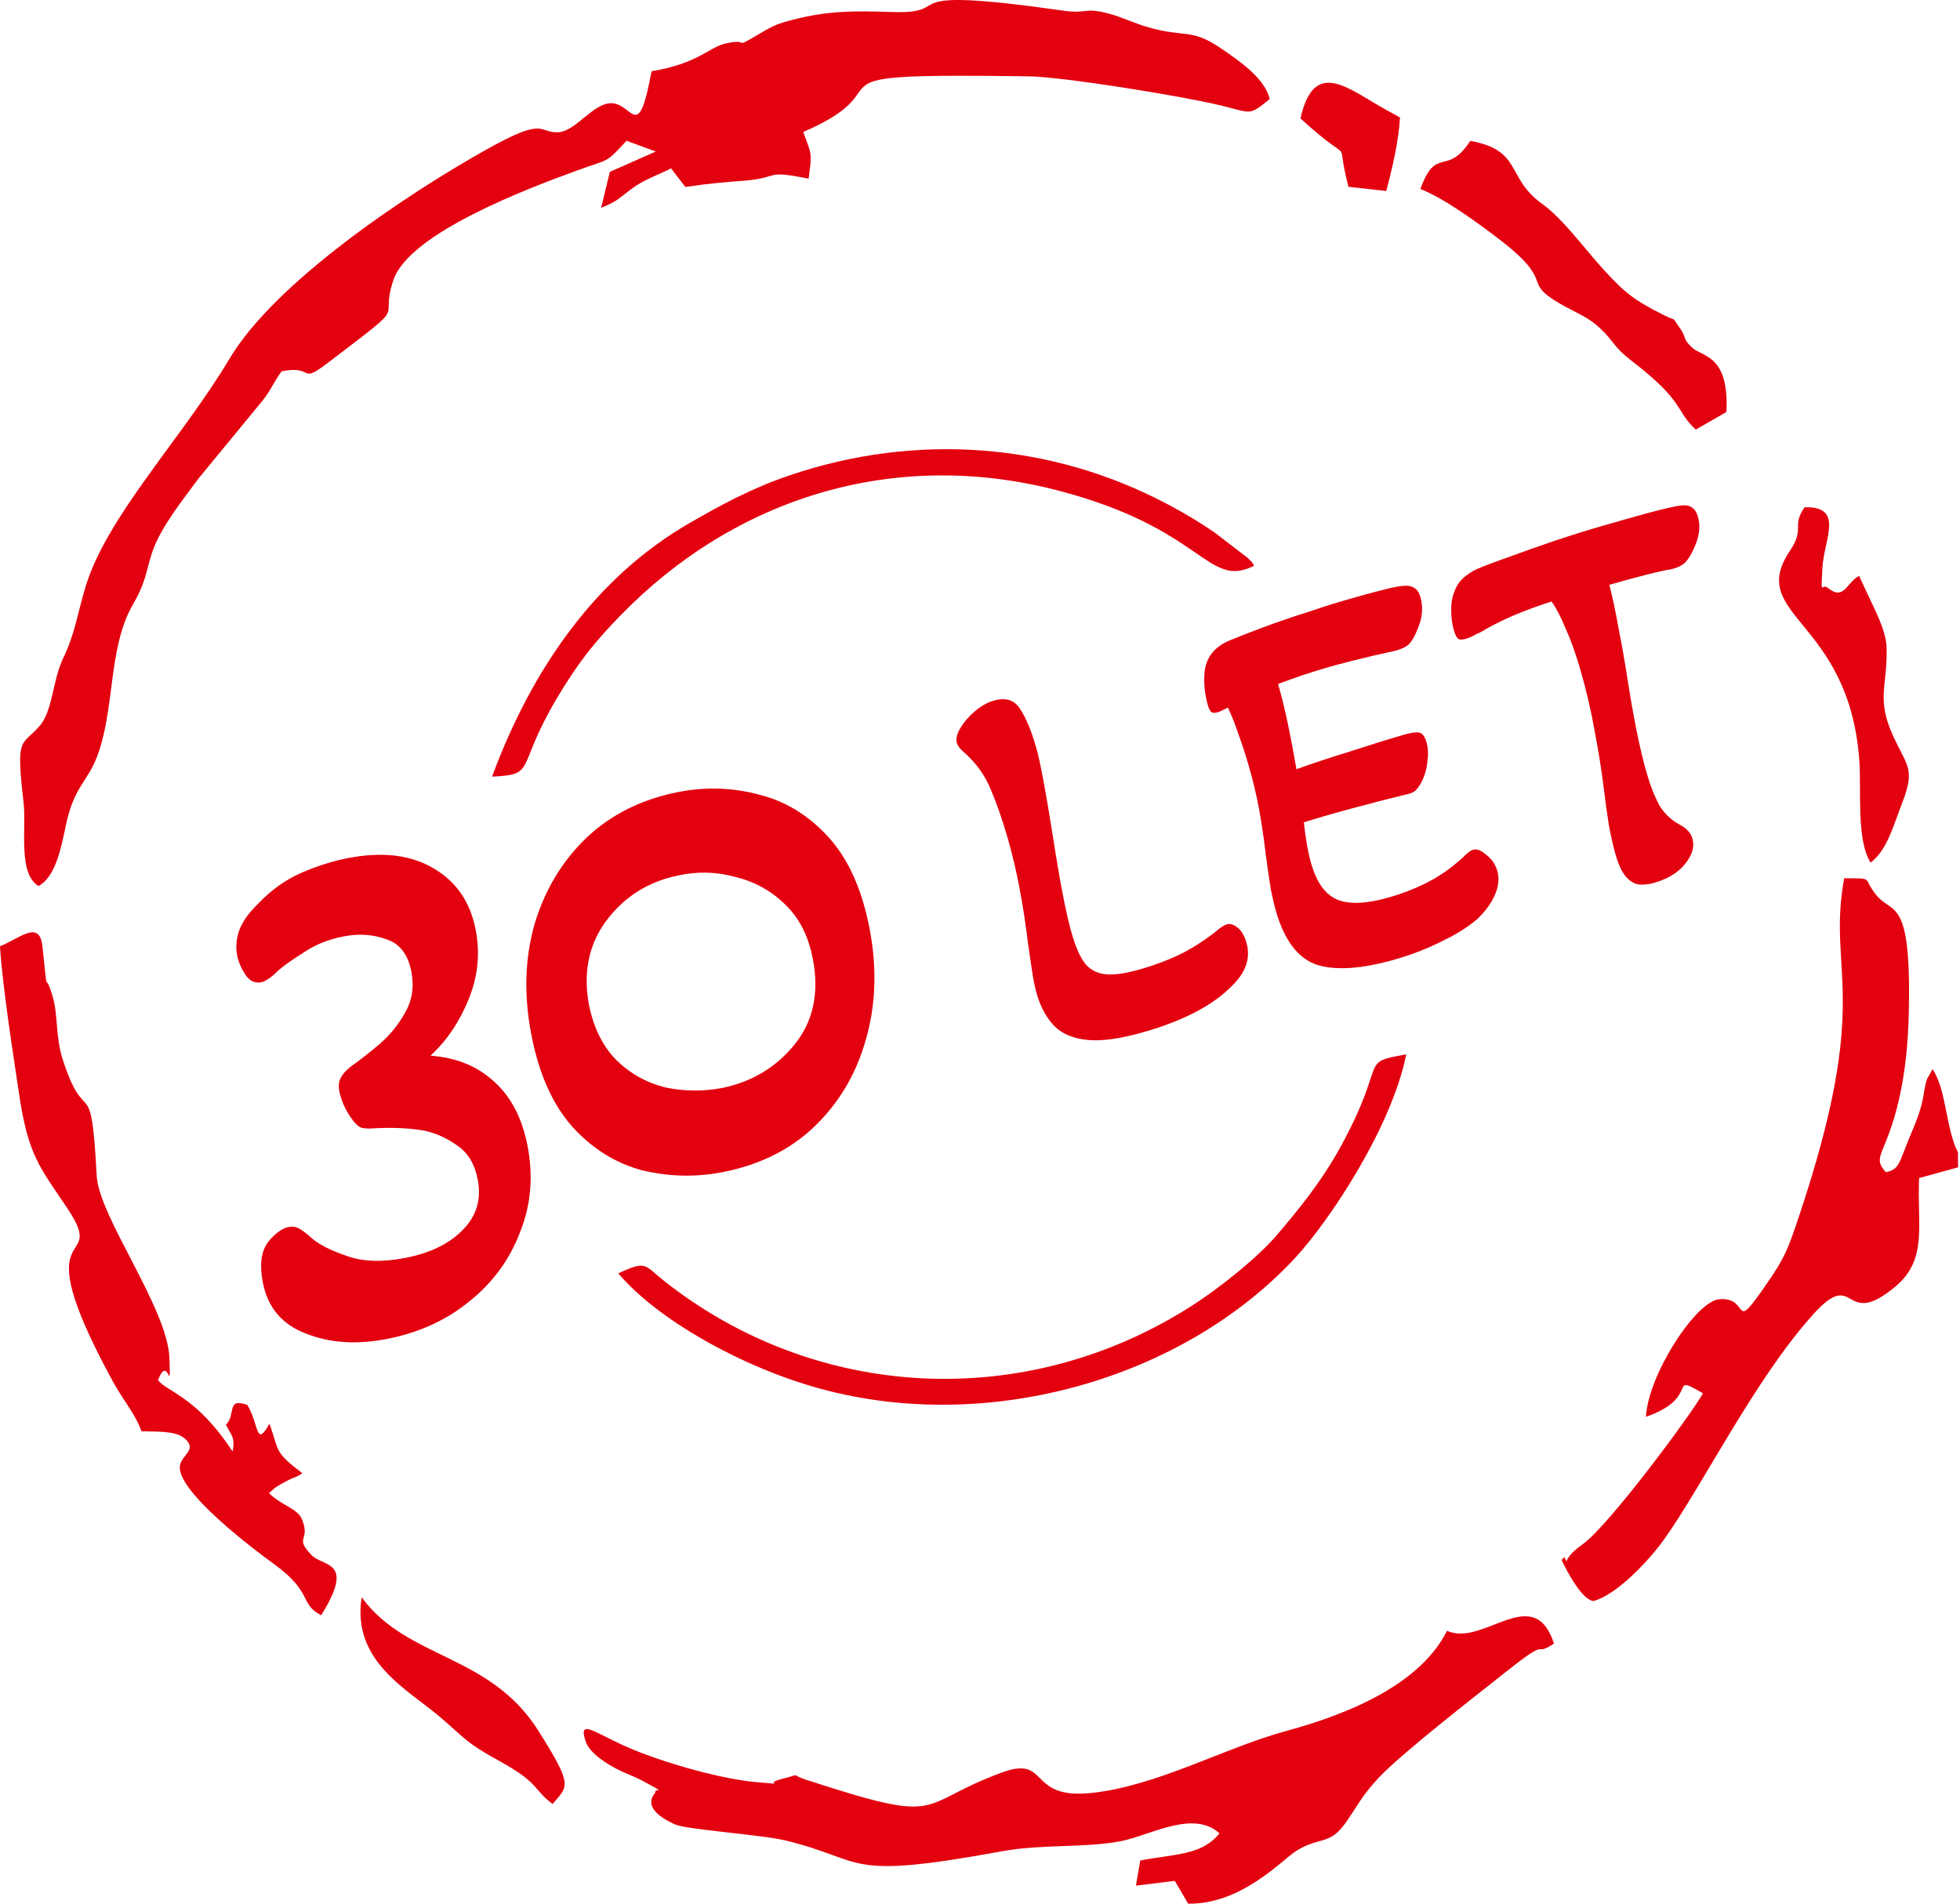
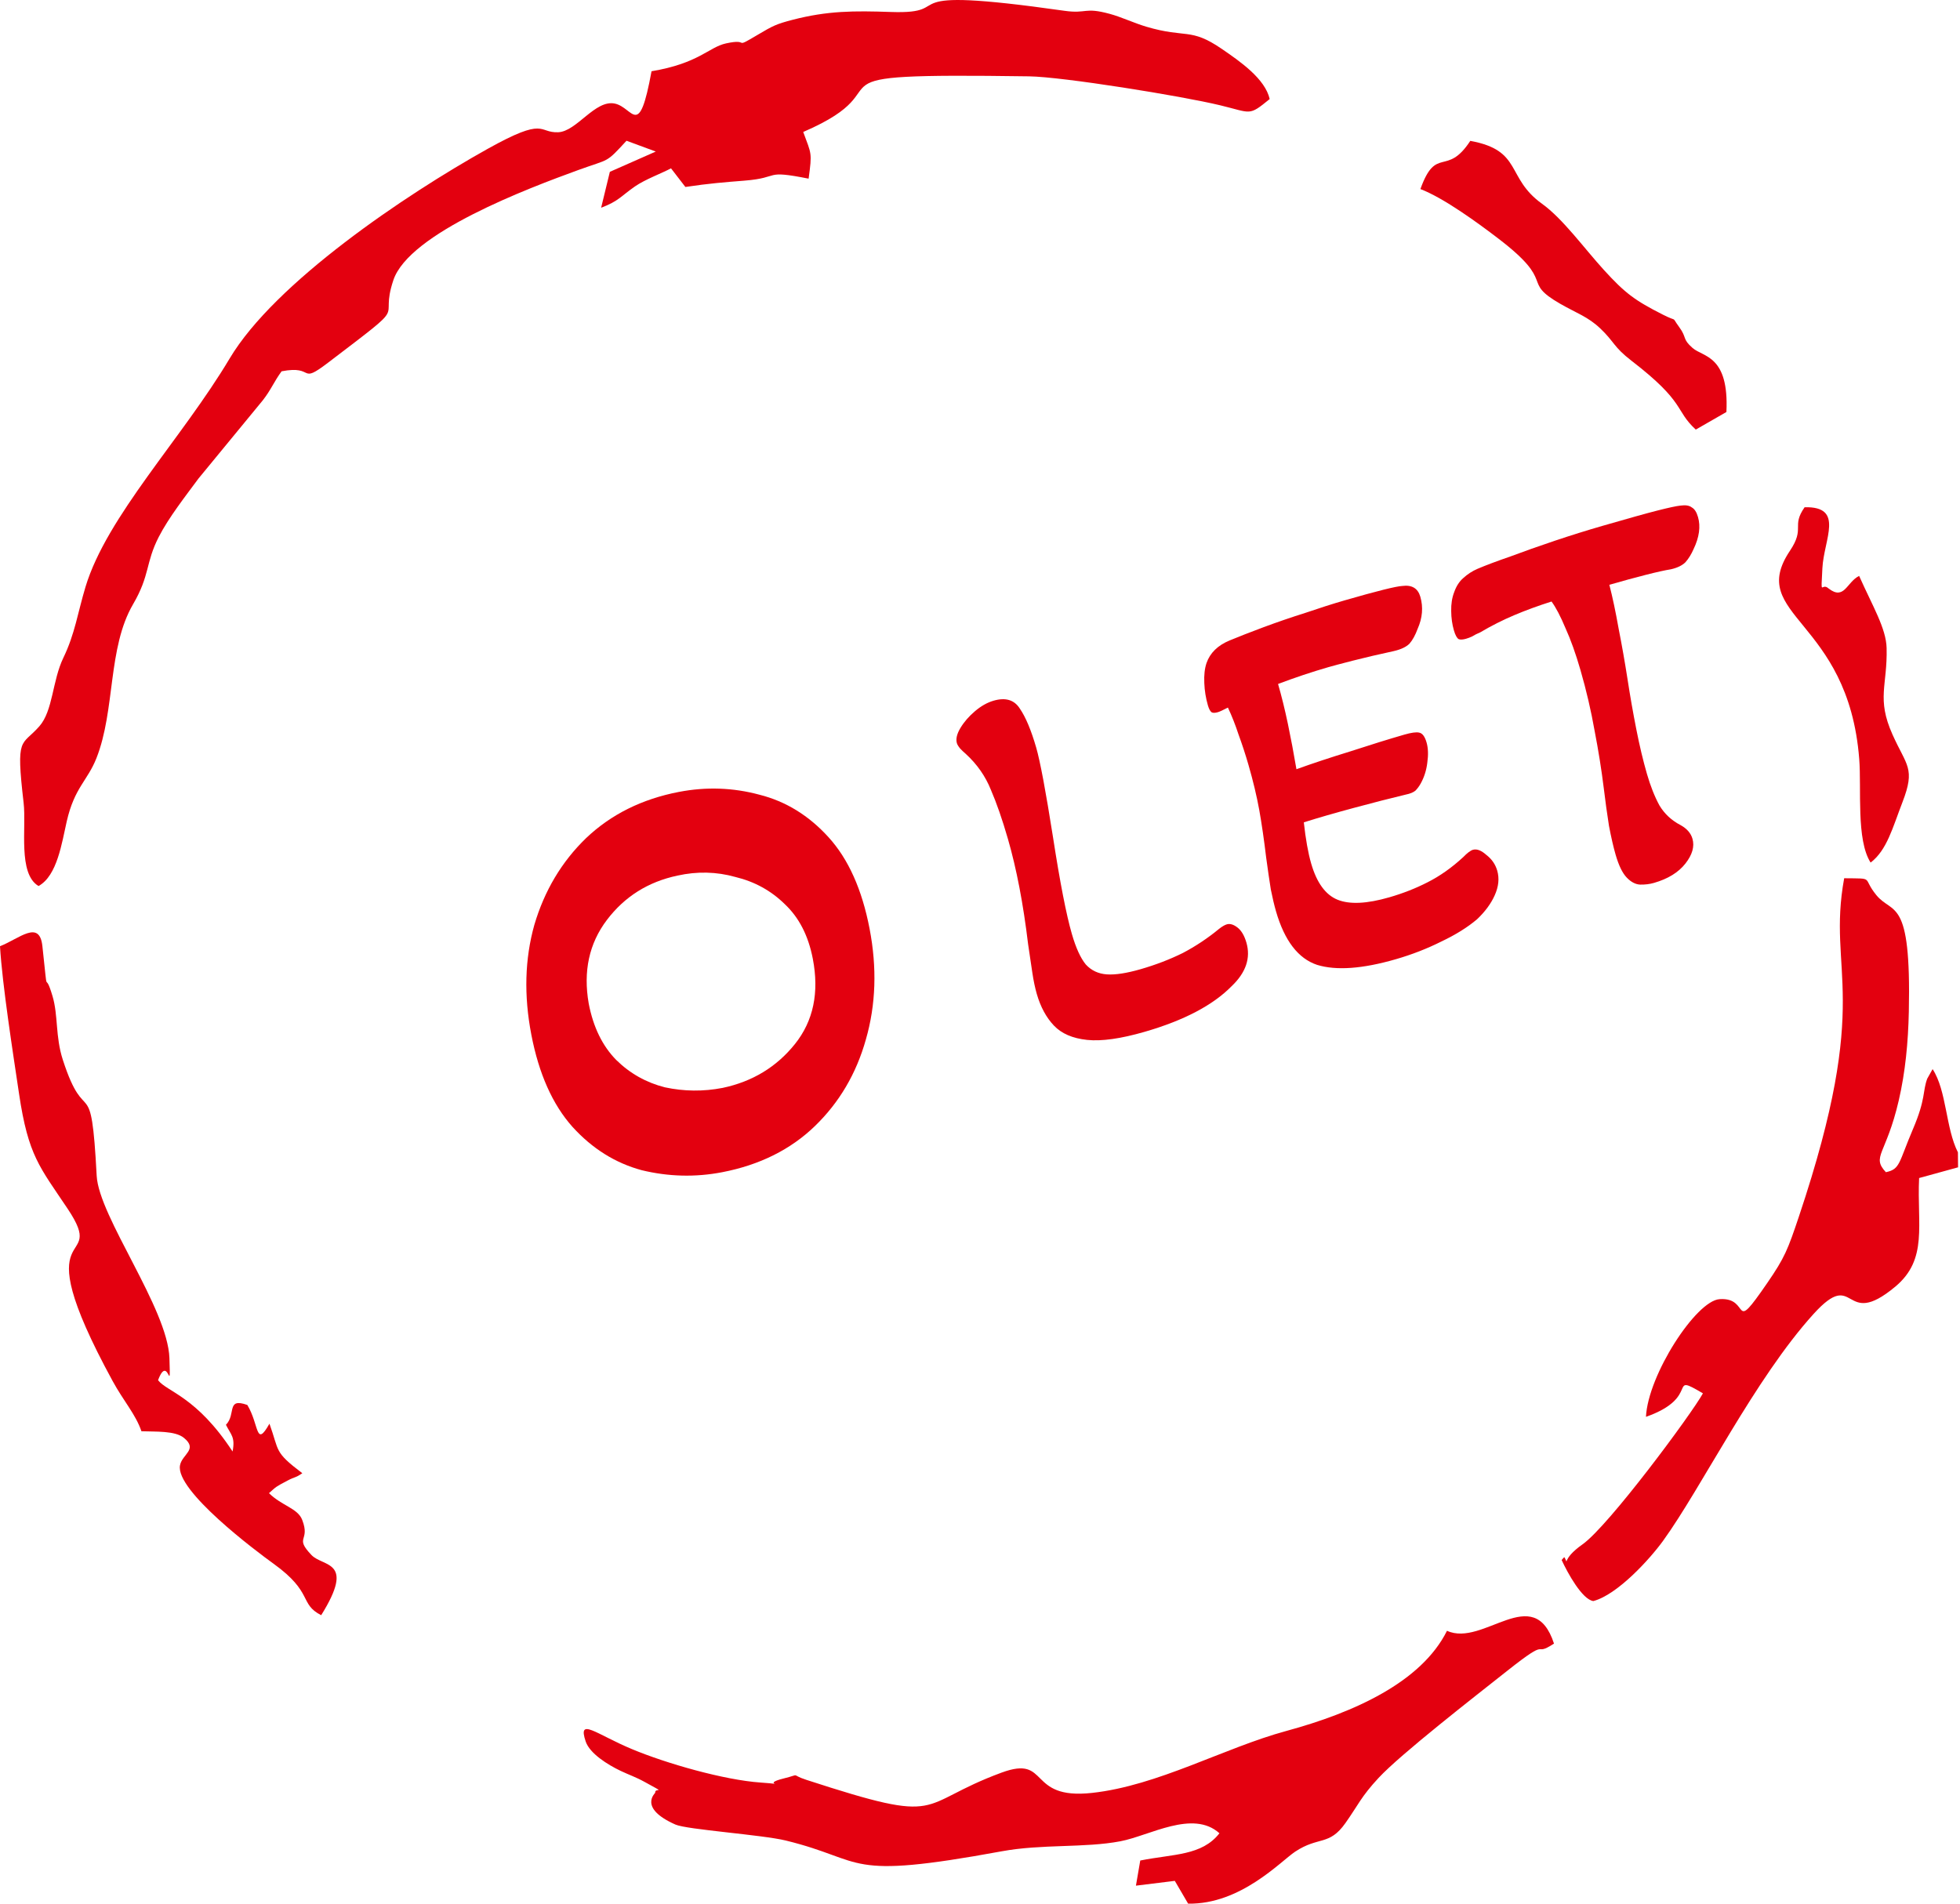
<svg xmlns="http://www.w3.org/2000/svg" width="140" height="136" viewBox="0 0 140 136" fill="none">
-   <path fill-rule="evenodd" clip-rule="evenodd" d="M44.166 90.969C46.931 94.262 52.999 97.688 58.618 99.218C70.654 102.496 84.515 98.488 92.512 89.862C94.98 87.2 99.407 80.521 100.447 75.325C96.976 75.948 99.201 75.636 95.76 81.92C94.386 84.432 92.724 86.451 91.208 88.23C89.885 89.783 87.204 91.966 85.059 93.332C73.129 100.926 58.192 100.039 47.415 91.494C46.001 90.373 46.213 90.024 44.166 90.969Z" fill="#E3000F" />
-   <path fill-rule="evenodd" clip-rule="evenodd" d="M35.147 55.484C38.382 55.329 36.78 54.936 39.762 49.91C41.294 47.326 42.464 45.876 44.328 43.96C52.487 35.573 63.808 32.017 75.46 35.013C86.05 37.736 86.19 42.106 89.579 40.421C89.327 40.012 89.528 40.277 89.115 39.855L86.739 38.029C85.653 37.296 84.731 36.731 83.46 36.055C75.053 31.579 65.393 30.919 56.444 33.945C53.674 34.882 51.505 36.072 49.282 37.351C42.549 41.224 37.995 47.785 35.147 55.484Z" fill="#E3000F" />
  <path fill-rule="evenodd" clip-rule="evenodd" d="M46.538 5.09C45.633 10.029 45.245 7.681 43.917 7.4C42.505 7.101 41.198 9.394 39.869 9.448C38.417 9.506 39.034 8.288 34.825 10.638C28.92 13.935 19.628 20.199 16.405 25.609C12.991 31.337 7.628 36.883 6.107 41.929C5.546 43.792 5.355 45.277 4.529 46.986C3.729 48.64 3.792 50.773 2.808 51.89C1.529 53.343 1.122 52.5 1.687 57.358C1.894 59.127 1.264 62.416 2.752 63.298C4.093 62.567 4.422 60.182 4.769 58.671C5.326 56.251 6.249 55.785 6.889 54.163C8.247 50.716 7.681 46.292 9.504 43.169C10.728 41.072 10.383 40.229 11.338 38.362C12.056 36.958 13.277 35.412 14.175 34.19L18.764 28.608C19.364 27.845 19.558 27.284 20.114 26.526C22.54 26.057 21.306 27.532 23.432 25.911C29.539 21.256 27.017 23.268 28.095 20.022C29.218 16.64 37.748 13.443 41.321 12.142C43.594 11.315 43.233 11.699 44.751 10.055L46.841 10.827L43.561 12.276L42.938 14.842C44.214 14.354 44.34 14.021 45.355 13.318C46.079 12.816 47.309 12.362 47.929 12.026L48.956 13.357C50.667 13.102 51.75 13.019 53.182 12.905C55.822 12.695 54.471 12.113 57.758 12.763C58.013 10.881 57.968 11.042 57.373 9.428C65.276 6.017 56.012 5.203 73.51 5.454C75.897 5.488 84.373 6.85 87.163 7.524C89.414 8.067 89.174 8.314 90.692 7.076C90.363 5.627 88.593 4.399 87.272 3.494C85.012 1.946 84.731 2.755 81.873 1.906C81.012 1.65 80.086 1.212 79.271 0.991C77.425 0.489 77.65 1.001 76.032 0.771C62.946 -1.092 68.665 1.031 63.641 0.856C60.992 0.764 59.107 0.767 56.602 1.418C55.444 1.719 55.205 1.845 54.135 2.478C52.261 3.587 53.664 2.708 51.856 3.101C50.63 3.367 49.925 4.525 46.538 5.09Z" fill="#E3000F" />
  <path fill-rule="evenodd" clip-rule="evenodd" d="M84.866 135.999C88.62 136.064 91.485 132.967 92.508 132.287C94.194 131.167 94.933 131.895 96.102 130.242C97.014 128.952 97.217 128.362 98.476 127.009C100.062 125.305 105.318 121.219 107.684 119.346C110.877 116.818 109.38 118.472 111 117.421C109.547 112.966 105.95 117.695 103.357 116.505C101.528 120.177 96.715 122.348 91.879 123.662C87.43 124.871 82.711 127.574 77.995 128.088C73.314 128.598 75.021 125.356 71.546 126.636C65.29 128.941 67.723 130.452 57.597 127.154C56.371 126.755 57.306 126.726 55.979 127.055C54.183 127.501 56.602 127.506 54.325 127.347C51.709 127.164 47.595 125.985 45.138 124.958C42.558 123.88 41.246 122.656 41.834 124.412C42.124 125.275 43.413 126.076 44.324 126.51C44.93 126.799 45.406 126.95 46.045 127.303C47.733 128.232 46.757 127.654 46.8 128.075C46.804 128.111 45.565 129.158 48.243 130.348C49.058 130.711 54.44 131.075 56.139 131.492C61.984 132.925 60.16 134.351 71.556 132.258C74.429 131.73 77.459 132.03 80.025 131.543C82.124 131.144 85.208 129.264 87.103 130.971C85.842 132.581 83.825 132.442 81.447 132.917L81.138 134.714L83.915 134.371L84.866 135.999Z" fill="#E3000F" />
  <path fill-rule="evenodd" clip-rule="evenodd" d="M139.862 83.395L139.852 82.326C138.97 80.592 139.054 77.924 138.043 76.379L137.66 77.061C137.323 77.966 137.566 78.495 136.643 80.657C135.613 83.068 135.74 83.527 134.705 83.743C133.657 82.602 134.721 82.527 135.627 78.612C136.095 76.589 136.298 74.469 136.345 72.28C136.524 63.989 135.194 65.386 134.02 63.943C132.971 62.652 133.962 62.769 131.727 62.743C130.478 69.58 133.794 71.109 128.489 86.923C127.7 89.274 127.485 89.838 126.235 91.655C123.6 95.488 125.117 92.651 122.823 92.814C121.139 92.933 117.713 98.232 117.569 101.221C121.574 99.806 119.035 98.005 121.638 99.543C120.845 100.988 114.907 109.014 113.035 110.332C111.468 111.435 112.088 111.879 111.758 111.271C111.723 111.205 111.615 111.388 111.547 111.451C111.973 112.381 113.02 114.279 113.811 114.381C115.547 113.922 117.862 111.361 118.787 110.083C121.542 106.279 125.342 98.5 129.544 93.867C132.624 90.473 131.593 95.075 135.373 91.924C137.732 89.959 136.918 87.517 137.08 84.16L139.862 83.395Z" fill="#E3000F" />
  <path fill-rule="evenodd" clip-rule="evenodd" d="M6.906 84C6.501 76.302 6.138 80.814 4.486 75.709C3.947 74.045 4.164 72.553 3.753 71.169C3.117 69.026 3.478 71.754 3.028 67.59C2.821 65.67 1.381 67.058 0 67.6C0.163 70.352 0.928 75.231 1.361 78.145C2.02 82.579 2.832 83.363 4.824 86.343C7.856 90.879 1.444 86.548 8.046 98.665C8.817 100.081 9.692 101.043 10.102 102.25C11.128 102.291 12.499 102.203 13.136 102.722C14.162 103.558 13.006 103.887 12.857 104.687C12.522 106.493 18.284 110.81 19.546 111.719C22.406 113.781 21.352 114.578 22.942 115.392C25.407 111.439 23.078 111.965 22.247 111.092C20.99 109.773 22.188 110.142 21.586 108.582C21.263 107.746 20.153 107.592 19.213 106.674C19.753 106.19 19.679 106.23 20.533 105.777C21.108 105.472 21.066 105.61 21.595 105.249C19.546 103.697 19.966 103.697 19.247 101.711C18.249 103.473 18.523 101.79 17.666 100.372C16.139 99.832 16.886 101.027 16.139 101.79C16.5 102.514 16.813 102.658 16.613 103.697C14.036 99.757 11.93 99.437 11.29 98.604C12.033 96.615 12.199 99.961 12.102 97.029C11.985 93.475 7.061 86.926 6.906 84Z" fill="#E3000F" />
  <path fill-rule="evenodd" clip-rule="evenodd" d="M101.458 13.507C103.135 14.147 105.595 15.95 107.02 17.04C111.267 20.285 108.554 20.048 111.467 21.716C112.609 22.37 113.419 22.627 114.292 23.452C115.32 24.423 115.234 24.769 116.53 25.768C120.455 28.791 119.601 29.287 121.127 30.69L123.315 29.434C123.511 25.37 121.653 25.519 120.903 24.864C120.14 24.197 120.521 24.155 119.94 23.362C119.314 22.509 119.938 23.07 118.752 22.466C116.786 21.467 116.085 20.956 114.562 19.284C113.148 17.731 111.635 15.627 110.147 14.559C107.54 12.69 108.775 10.749 105.021 10.064C103.319 12.671 102.586 10.357 101.458 13.507Z" fill="#E3000F" />
  <path fill-rule="evenodd" clip-rule="evenodd" d="M133.616 61.624C134.785 60.729 135.186 59.133 135.89 57.31C136.833 54.871 136.183 54.728 135.178 52.475C134.022 49.887 134.824 48.987 134.758 46.298C134.723 44.892 133.764 43.317 132.795 41.143C131.905 41.585 131.74 42.918 130.61 42.039C130.083 41.561 130.057 42.799 130.17 40.599C130.277 38.514 131.768 36.169 128.901 36.238C127.933 37.625 128.959 37.695 127.855 39.345C124.715 44.033 132.013 44.157 132.802 54.224C132.97 56.363 132.575 60.003 133.616 61.624Z" fill="#E3000F" />
-   <path fill-rule="evenodd" clip-rule="evenodd" d="M39.47 128.88C40.557 127.579 40.996 127.674 38.455 123.647C34.968 118.118 29.072 118.566 25.834 114.11C25.118 118.68 29.091 120.677 31.421 122.656C33.218 124.182 33.206 124.458 35.646 125.796C38.587 127.408 38.029 127.796 39.47 128.88Z" fill="#E3000F" />
-   <path fill-rule="evenodd" clip-rule="evenodd" d="M92.891 8.459C97.023 12.251 95.249 9.275 96.32 13.346L99.018 13.646C99.442 12.049 99.907 10.079 100 8.395L99.225 7.965C99.159 7.929 99.056 7.874 98.984 7.834C96.286 6.34 93.875 4.099 92.891 8.459Z" fill="#E3000F" />
  <path d="M81.757 73.715C80.054 74.207 78.686 74.4 77.651 74.292C76.616 74.184 75.825 73.843 75.279 73.268C74.734 72.694 74.327 71.943 74.059 71.017C73.929 70.566 73.822 70.055 73.737 69.482C73.646 68.885 73.546 68.208 73.436 67.453C73.09 64.569 72.61 62.063 71.995 59.935C71.59 58.533 71.183 57.362 70.776 56.422C70.386 55.449 69.786 54.592 68.975 53.85C68.831 53.728 68.7 53.603 68.581 53.475C68.456 53.322 68.378 53.195 68.349 53.094C68.262 52.794 68.347 52.431 68.604 52.004C68.86 51.577 69.206 51.178 69.642 50.808C70.077 50.438 70.52 50.188 70.971 50.058C71.822 49.812 72.446 49.998 72.841 50.616C73.262 51.227 73.653 52.158 74.015 53.41C74.153 53.886 74.323 54.664 74.527 55.744C74.724 56.8 74.954 58.157 75.216 59.818C75.465 61.428 75.702 62.81 75.927 63.966C76.153 65.122 76.363 66.037 76.559 66.713C76.848 67.715 77.181 68.446 77.559 68.906C77.954 69.335 78.456 69.57 79.064 69.611C79.673 69.652 80.478 69.527 81.48 69.238C82.556 68.927 83.557 68.542 84.483 68.085C85.402 67.602 86.266 67.027 87.077 66.359C87.187 66.272 87.289 66.202 87.382 66.148C87.475 66.094 87.559 66.056 87.634 66.035C87.859 65.97 88.112 66.046 88.392 66.263C88.672 66.481 88.884 66.84 89.029 67.341C89.347 68.442 88.996 69.48 87.975 70.453C86.634 71.817 84.561 72.905 81.757 73.715ZM99.701 68.528C97.322 69.216 95.449 69.351 94.08 68.932C92.729 68.482 91.749 67.205 91.142 65.102C91.019 64.677 90.895 64.156 90.772 63.541C90.673 62.918 90.563 62.163 90.442 61.276C90.288 59.991 90.124 58.859 89.949 57.878C89.766 56.873 89.509 55.794 89.176 54.643C88.959 53.892 88.724 53.173 88.471 52.486C88.244 51.793 87.989 51.147 87.708 50.55C87.355 50.734 87.115 50.844 86.99 50.88C86.79 50.938 86.641 50.94 86.544 50.887C86.44 50.809 86.352 50.644 86.279 50.394C86.127 49.868 86.042 49.337 86.022 48.8C85.995 48.238 86.048 47.761 86.179 47.371C86.431 46.647 86.98 46.108 87.828 45.755C88.482 45.484 89.286 45.17 90.241 44.813C91.221 44.449 92.22 44.105 93.24 43.784C94.277 43.43 95.208 43.133 96.034 42.894C98.338 42.228 99.717 41.884 100.171 41.861C100.851 41.773 101.278 42.03 101.452 42.631C101.669 43.382 101.605 44.146 101.26 44.924C101.093 45.379 100.897 45.734 100.673 45.989C100.441 46.219 100.071 46.394 99.563 46.513C98.439 46.757 97.461 46.985 96.628 47.199C95.794 47.413 95.215 47.567 94.889 47.661C94.314 47.827 93.716 48.013 93.098 48.219C92.504 48.418 91.901 48.633 91.29 48.864C91.543 49.74 91.777 50.69 91.992 51.713C92.206 52.736 92.41 53.817 92.603 54.954C93.733 54.546 95.02 54.12 96.465 53.675C97.903 53.205 99.185 52.808 100.311 52.482C100.812 52.337 101.165 52.29 101.369 52.339C101.598 52.381 101.774 52.615 101.897 53.041C102.013 53.441 102.031 53.925 101.95 54.491C101.887 55.024 101.731 55.517 101.482 55.969C101.375 56.162 101.249 56.334 101.102 56.485C100.949 56.611 100.718 56.705 100.411 56.767C99.32 57.028 98.082 57.345 96.698 57.718C95.339 58.084 94.149 58.427 93.13 58.749C93.197 59.354 93.273 59.901 93.361 60.392C93.448 60.882 93.546 61.315 93.655 61.69C94.053 63.067 94.682 63.93 95.542 64.278C96.402 64.626 97.634 64.568 99.236 64.105C100.212 63.823 101.126 63.464 101.976 63.028C102.852 62.585 103.697 61.988 104.511 61.238C104.803 60.936 105.037 60.76 105.213 60.709C105.488 60.63 105.809 60.754 106.175 61.082C106.559 61.378 106.816 61.751 106.946 62.202C107.105 62.753 107.045 63.34 106.764 63.964C106.501 64.555 106.082 65.124 105.507 65.67C104.832 66.245 103.982 66.775 102.956 67.262C101.937 67.773 100.852 68.195 99.701 68.528ZM118.14 63.076C117.84 63.163 117.512 63.203 117.158 63.197C116.829 63.184 116.509 63.019 116.201 62.701C115.892 62.383 115.625 61.836 115.401 61.06C115.242 60.509 115.084 59.823 114.927 59C114.796 58.17 114.671 57.27 114.554 56.3C114.392 54.99 114.175 53.629 113.902 52.216C113.647 50.77 113.31 49.322 112.89 47.869C112.55 46.693 112.194 45.697 111.823 44.882C111.469 44.035 111.136 43.398 110.824 42.973C109.879 43.273 108.996 43.596 108.174 43.943C107.352 44.289 106.535 44.701 105.724 45.18C105.506 45.27 105.316 45.365 105.156 45.466C105.013 45.535 104.866 45.591 104.716 45.634C104.49 45.699 104.317 45.709 104.195 45.663C104.066 45.591 103.951 45.38 103.849 45.03C103.726 44.604 103.662 44.148 103.657 43.661C103.645 43.15 103.717 42.695 103.873 42.297C104.022 41.874 104.238 41.54 104.52 41.296C104.82 41.02 105.163 40.798 105.549 40.632C106.153 40.376 106.936 40.082 107.898 39.75C108.853 39.392 109.898 39.022 111.036 38.639C112.198 38.249 113.342 37.891 114.469 37.566C116.297 37.037 117.602 36.673 118.385 36.474C119.194 36.268 119.743 36.15 120.033 36.12C120.398 36.069 120.668 36.113 120.844 36.252C121.038 36.358 121.185 36.587 121.286 36.938C121.482 37.614 121.377 38.377 120.971 39.226C120.808 39.599 120.614 39.913 120.389 40.168C120.157 40.397 119.812 40.565 119.354 40.67C118.939 40.736 118.34 40.868 117.557 41.068C116.773 41.267 115.906 41.504 114.954 41.779C115.183 42.663 115.404 43.711 115.619 44.924C115.852 46.104 116.063 47.305 116.253 48.525C116.436 49.72 116.644 50.908 116.877 52.088C117.109 53.269 117.363 54.335 117.638 55.286C117.891 56.163 118.191 56.917 118.537 57.55C118.9 58.15 119.401 58.615 120.039 58.946C120.491 59.196 120.775 59.52 120.89 59.921C121.05 60.472 120.881 61.063 120.386 61.694C119.89 62.326 119.142 62.787 118.14 63.076Z" fill="#E3000F" />
  <path d="M51.581 83.745C49.666 84.113 47.75 84.065 45.834 83.6C43.948 83.09 42.299 82.056 40.888 80.501C39.469 78.908 38.49 76.713 37.952 73.917C37.413 71.121 37.485 68.506 38.168 66.071C38.889 63.628 40.12 61.564 41.861 59.878C43.64 58.185 45.851 57.084 48.494 56.575C50.447 56.199 52.366 56.267 54.252 56.777C56.13 57.249 57.775 58.263 59.187 59.819C60.599 61.374 61.574 63.549 62.112 66.345C62.651 69.141 62.563 71.779 61.849 74.26C61.166 76.695 59.954 78.756 58.214 80.442C56.473 82.127 54.262 83.228 51.581 83.745ZM51.613 77.721C53.75 77.27 55.475 76.222 56.787 74.58C58.099 72.937 58.523 70.909 58.058 68.496C57.741 66.849 57.073 65.548 56.055 64.592C55.075 63.629 53.898 62.982 52.523 62.651C51.18 62.274 49.803 62.241 48.394 62.553C46.295 62.996 44.612 64.055 43.345 65.729C42.079 67.403 41.648 69.392 42.052 71.698C42.377 73.383 43.032 74.726 44.02 75.728C45 76.691 46.158 77.342 47.494 77.68C48.861 77.973 50.234 77.987 51.613 77.721Z" fill="#E3000F" />
-   <path d="M27.596 95.664C25.447 96.077 23.523 95.943 21.825 95.26C20.133 94.611 19.116 93.397 18.773 91.617C18.528 90.342 18.655 89.377 19.156 88.723C19.663 88.103 20.152 87.748 20.622 87.657C20.891 87.606 21.142 87.644 21.376 87.774C21.649 87.93 21.956 88.167 22.296 88.484C22.836 88.937 23.665 89.352 24.782 89.729C25.905 90.139 27.29 90.186 28.935 89.869C30.714 89.527 32.084 88.863 33.043 87.877C34.036 86.885 34.396 85.684 34.125 84.274C33.911 83.166 33.424 82.354 32.663 81.839C31.936 81.318 31.154 80.963 30.317 80.776C29.165 80.58 27.902 80.528 26.526 80.619C26.251 80.637 26.003 80.615 25.783 80.553C25.555 80.457 25.319 80.224 25.073 79.854C24.642 79.24 24.362 78.598 24.232 77.927C24.161 77.557 24.204 77.236 24.36 76.962C24.516 76.688 24.746 76.435 25.049 76.202C25.663 75.771 26.344 75.239 27.092 74.608C27.868 73.936 28.487 73.173 28.95 72.317C29.445 71.456 29.59 70.488 29.383 69.414C29.143 68.171 28.542 67.399 27.579 67.097C26.642 66.755 25.637 66.688 24.562 66.895C23.488 67.102 22.55 67.474 21.748 68.011C20.94 68.515 20.327 68.947 19.908 69.306C19.382 69.825 18.967 70.114 18.665 70.172C18.195 70.263 17.811 70.075 17.512 69.611C17.214 69.146 17.023 68.695 16.939 68.259C16.829 67.688 16.873 67.105 17.072 66.509C17.297 65.874 17.748 65.23 18.423 64.578C19.349 63.599 20.373 62.862 21.497 62.367C22.654 61.865 23.77 61.511 24.844 61.304C27.328 60.826 29.378 61.075 30.994 62.052C32.604 62.996 33.599 64.458 33.98 66.439C34.304 68.118 34.134 69.769 33.472 71.394C32.81 73.019 31.902 74.36 30.748 75.418C32.584 75.552 34.095 76.166 35.281 77.261C36.501 78.35 37.301 79.884 37.682 81.865C38.103 84.047 37.924 86.101 37.146 88.027C36.407 89.98 35.209 91.621 33.55 92.95C31.897 94.313 29.913 95.217 27.596 95.664Z" fill="#E3000F" />
</svg>